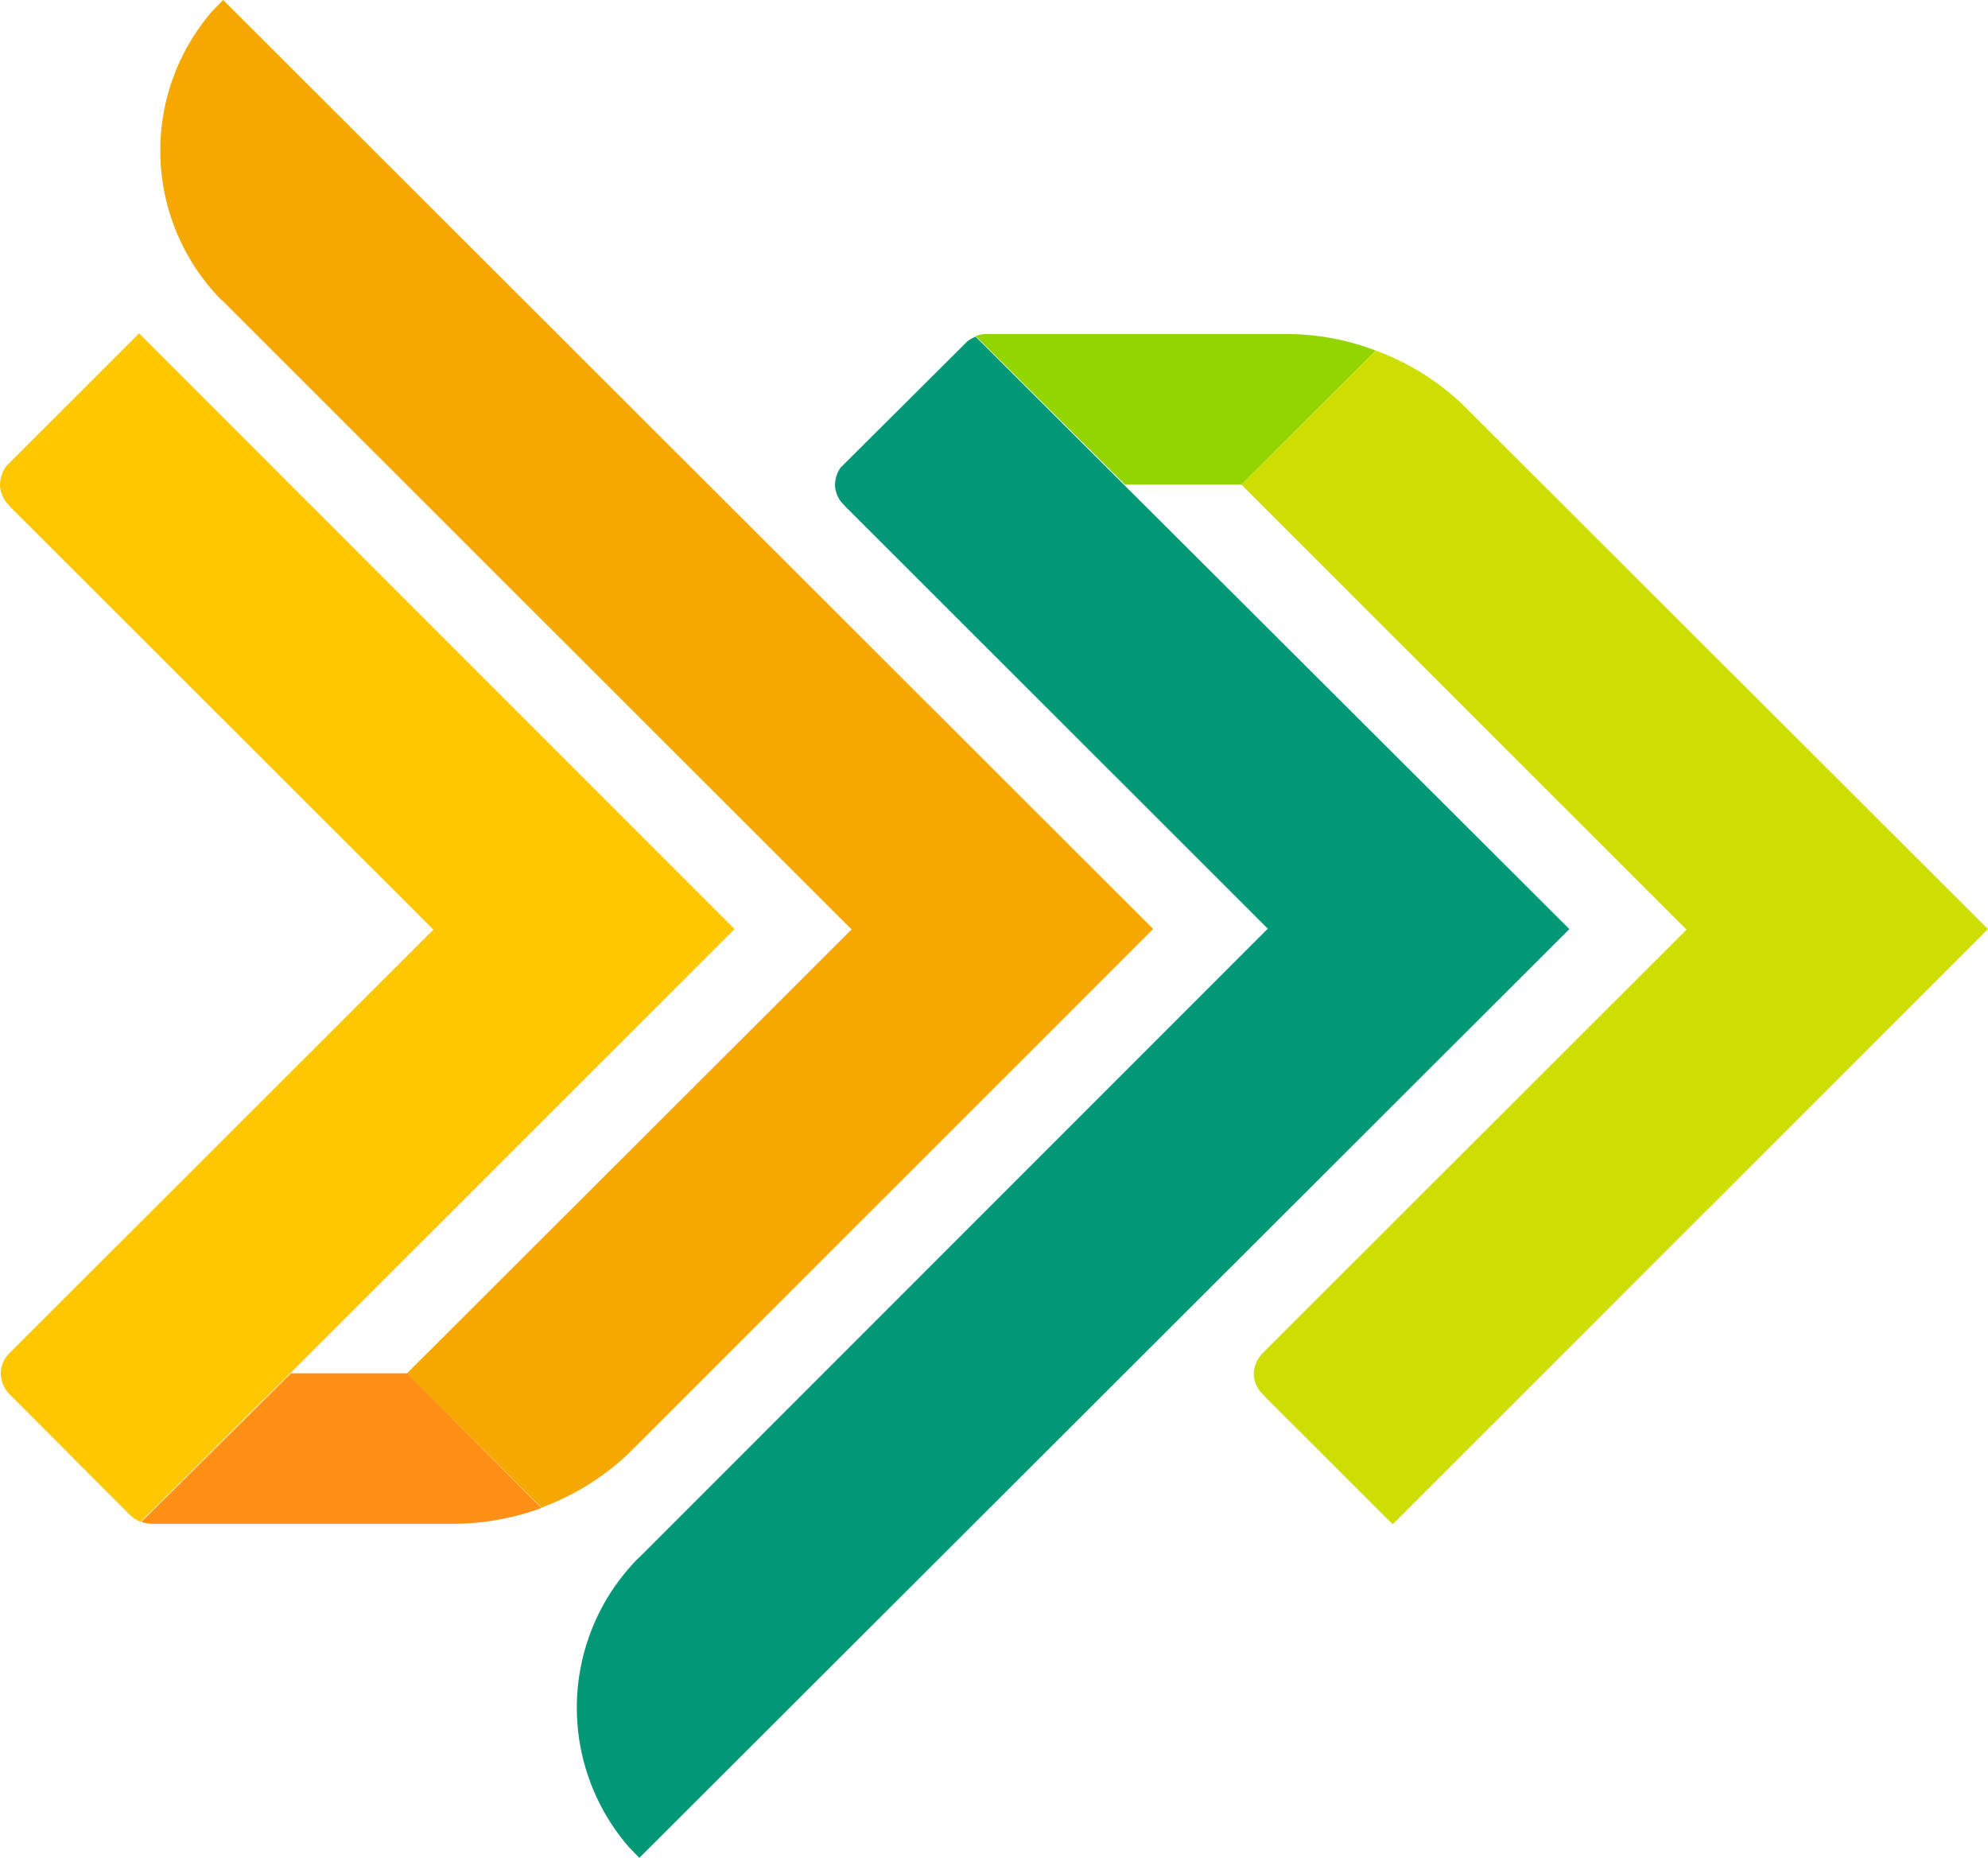
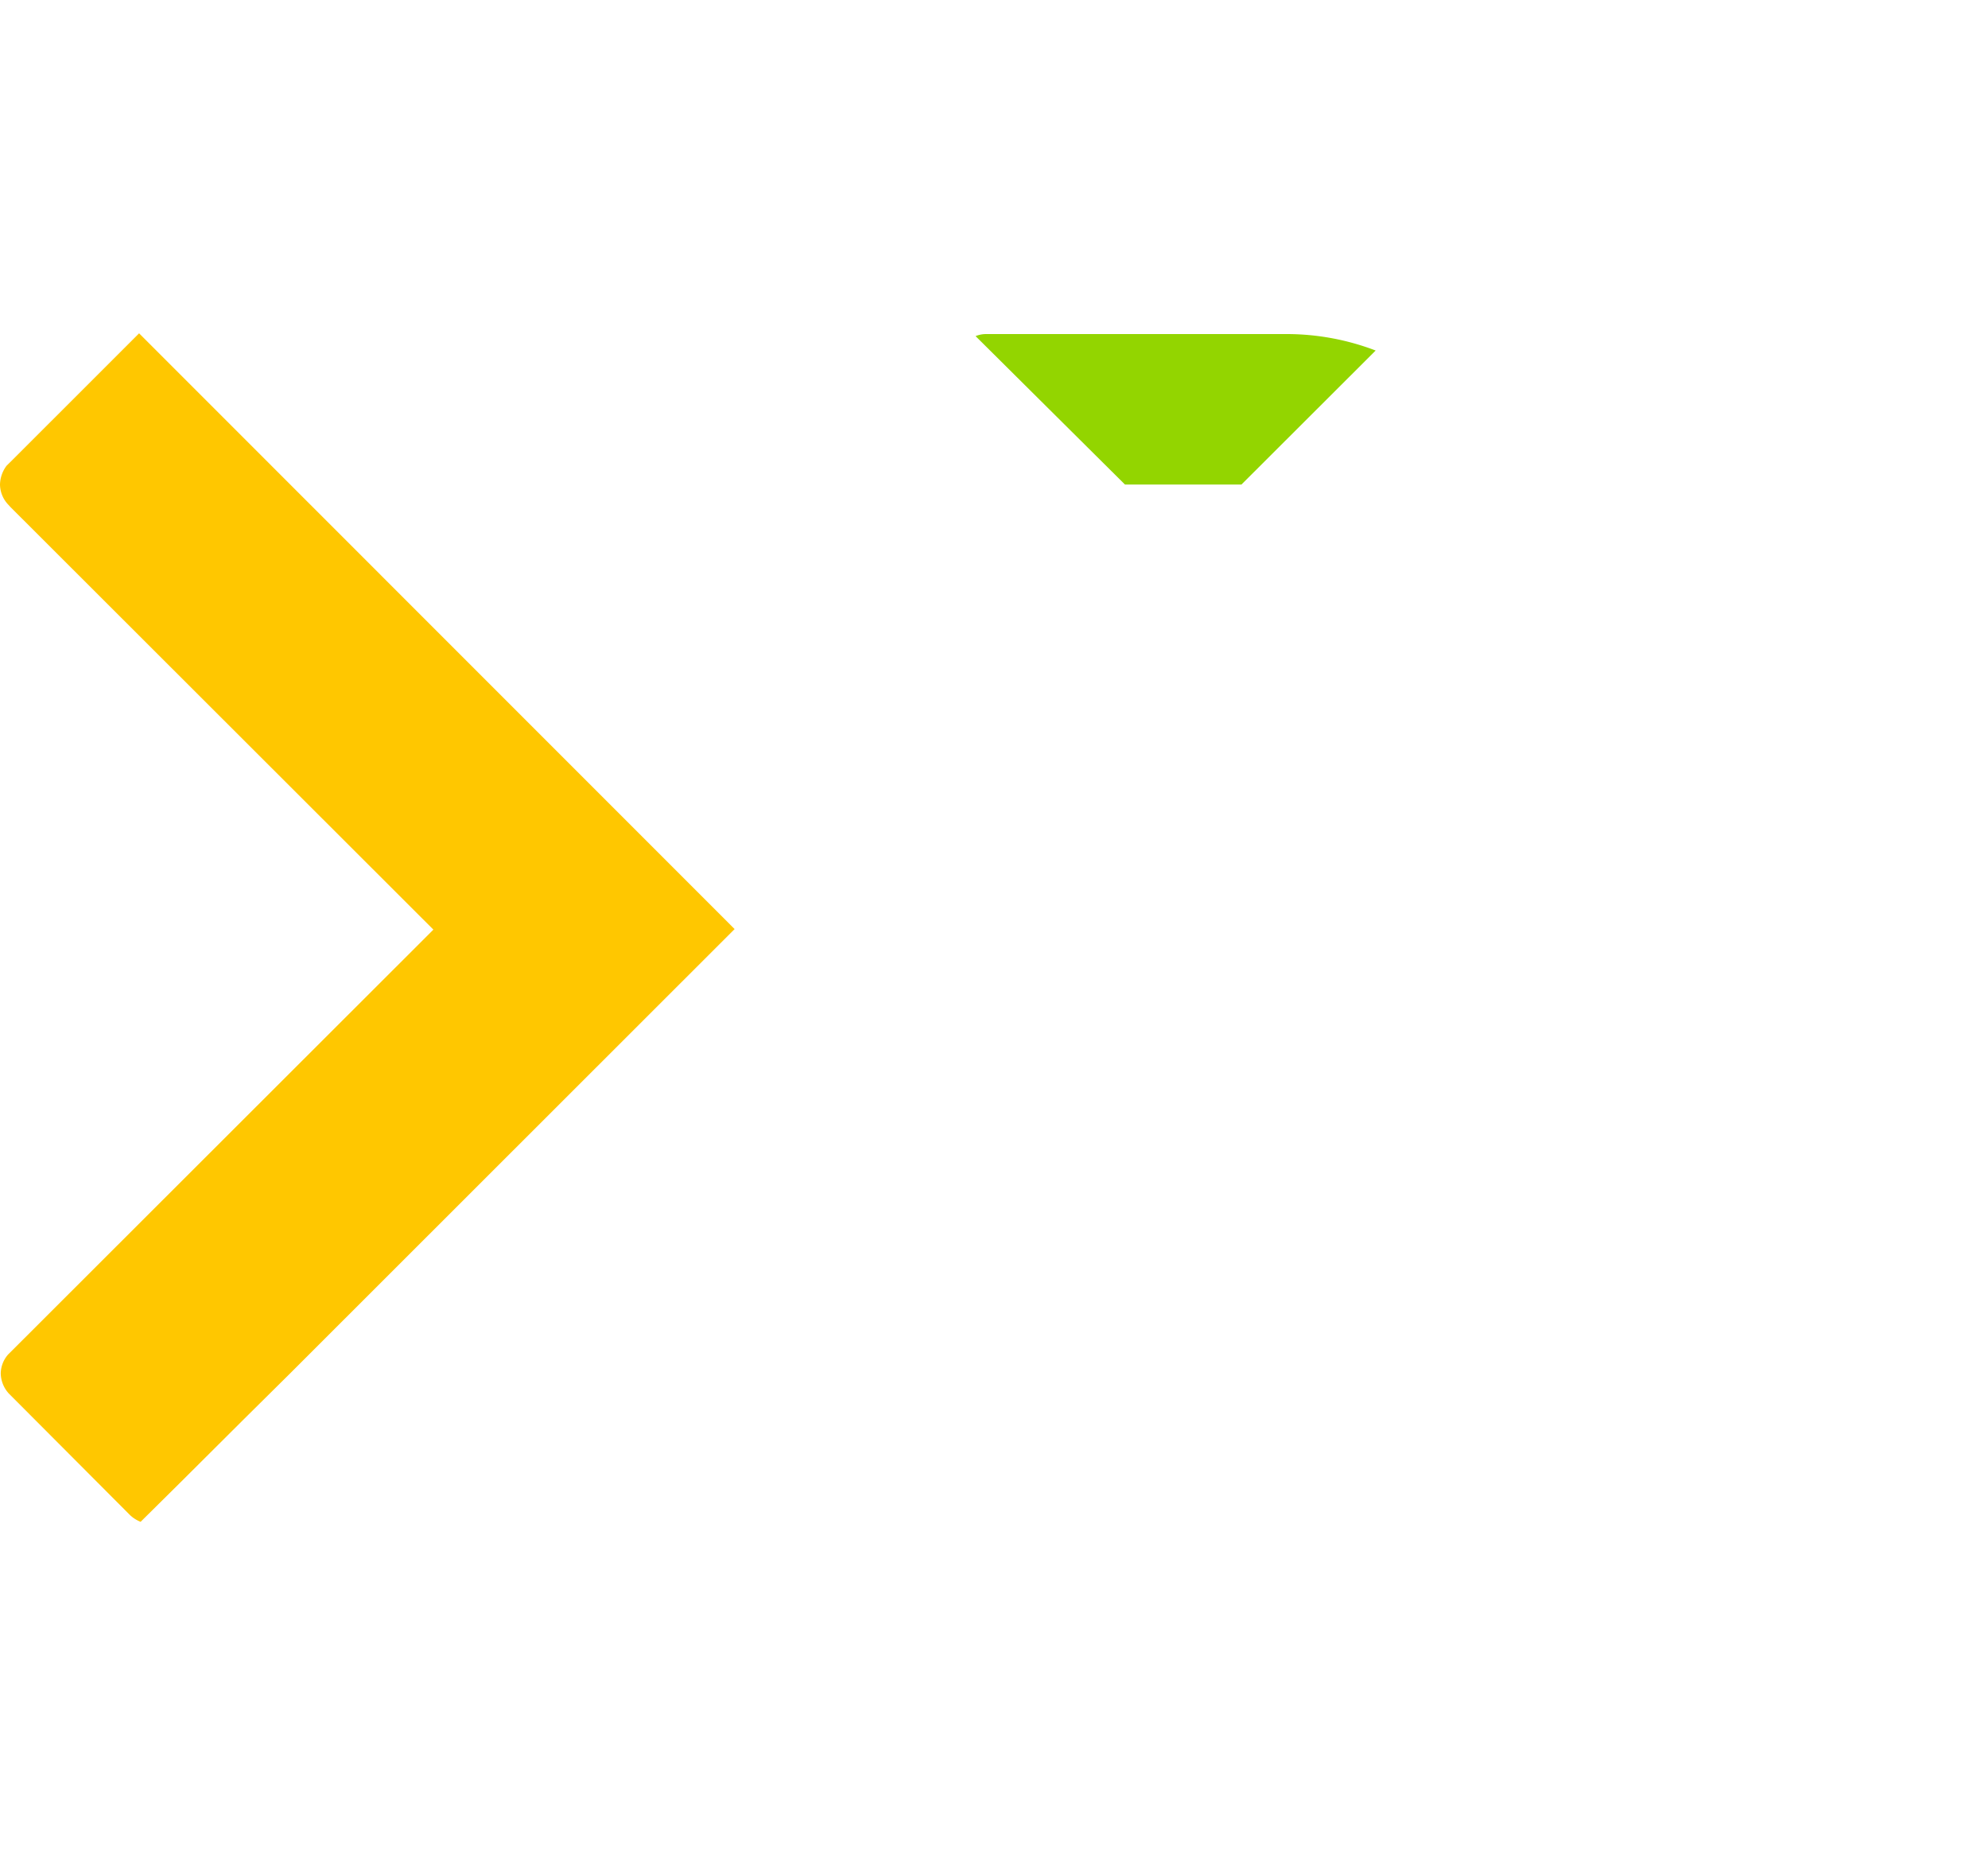
<svg xmlns="http://www.w3.org/2000/svg" id="Group_4374" data-name="Group 4374" viewBox="0 0 107.023 100">
-   <path id="Fill_73" data-name="Fill 73" d="M40.193,31.139,8.143,63.173,1.3,56.337l-.252-.272a1.551,1.551,0,0,1-.383-1.007,1.637,1.637,0,0,1,.4-1.007l.2-.211,22.7-22.672L0,7.218,7.236,0a13.632,13.632,0,0,1,4.606,2.839Z" transform="translate(66.83 18.867)" fill="#cdde00" />
-   <path id="Fill_75" data-name="Fill 75" d="M21.468,0a1.728,1.728,0,0,0-.454.262L14.2,7.047a1.7,1.7,0,0,0-.3.916,1.562,1.562,0,0,0,.4,1.007l.18.191L37.2,31.863,3.367,65.7l-.111.1a11.437,11.437,0,0,0-.443,15.5l.554.574L53.436,31.884Z" transform="translate(31.051 18.122)" fill="#009877" />
  <path id="Fill_77" data-name="Fill 77" d="M8.043,8.1h6.269L21.538.886A13.436,13.436,0,0,0,16.71,0H.564A1.484,1.484,0,0,0,0,.111Z" transform="translate(52.52 17.98)" fill="#93d500" />
-   <path id="Fill_79" data-name="Fill 79" d="M3.385,0,2.82.574a11.469,11.469,0,0,0,.433,15.534l.121.1L37.217,50.025,13.281,73.915l7.247,7.228a13.815,13.815,0,0,0,4.595-2.829l.706-.7L53.454,50Z" transform="translate(8.629)" fill="#f5a800" />
  <path id="Fill_81" data-name="Fill 81" d="M39.548,32.065,15.623,55.975l-2.46,2.436L9.706,61.854,7.57,63.968A1.763,1.763,0,0,1,7,63.606L.585,57.173l-.1-.1A1.643,1.643,0,0,1,.04,55.965a1.585,1.585,0,0,1,.4-1.007l.222-.22L23.331,32.095.555,9.343l-.1-.111A1.6,1.6,0,0,1,0,8.134,1.749,1.749,0,0,1,.353,7.128L.7,6.785,7.488,0Z" transform="translate(0 17.94)" fill="#ffc700" />
-   <path id="Fill_83" data-name="Fill 83" d="M21.538,7.249A13.872,13.872,0,0,1,16.72,8.1H.595A1.665,1.665,0,0,1,0,7.994L2.137,5.879,8.052,0h6.27Z" transform="translate(7.611 73.915)" fill="#ff9015" />
</svg>